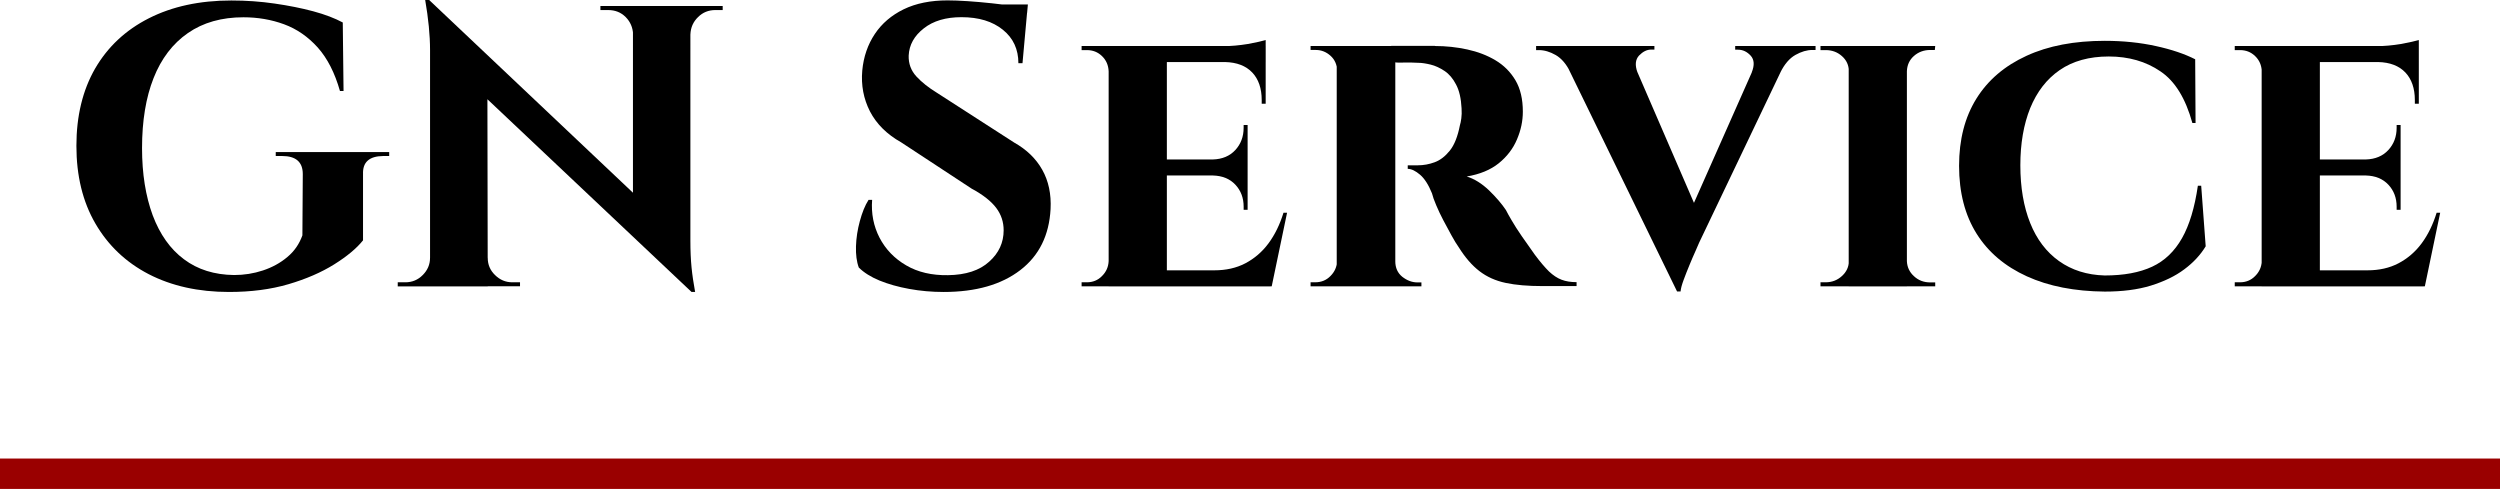
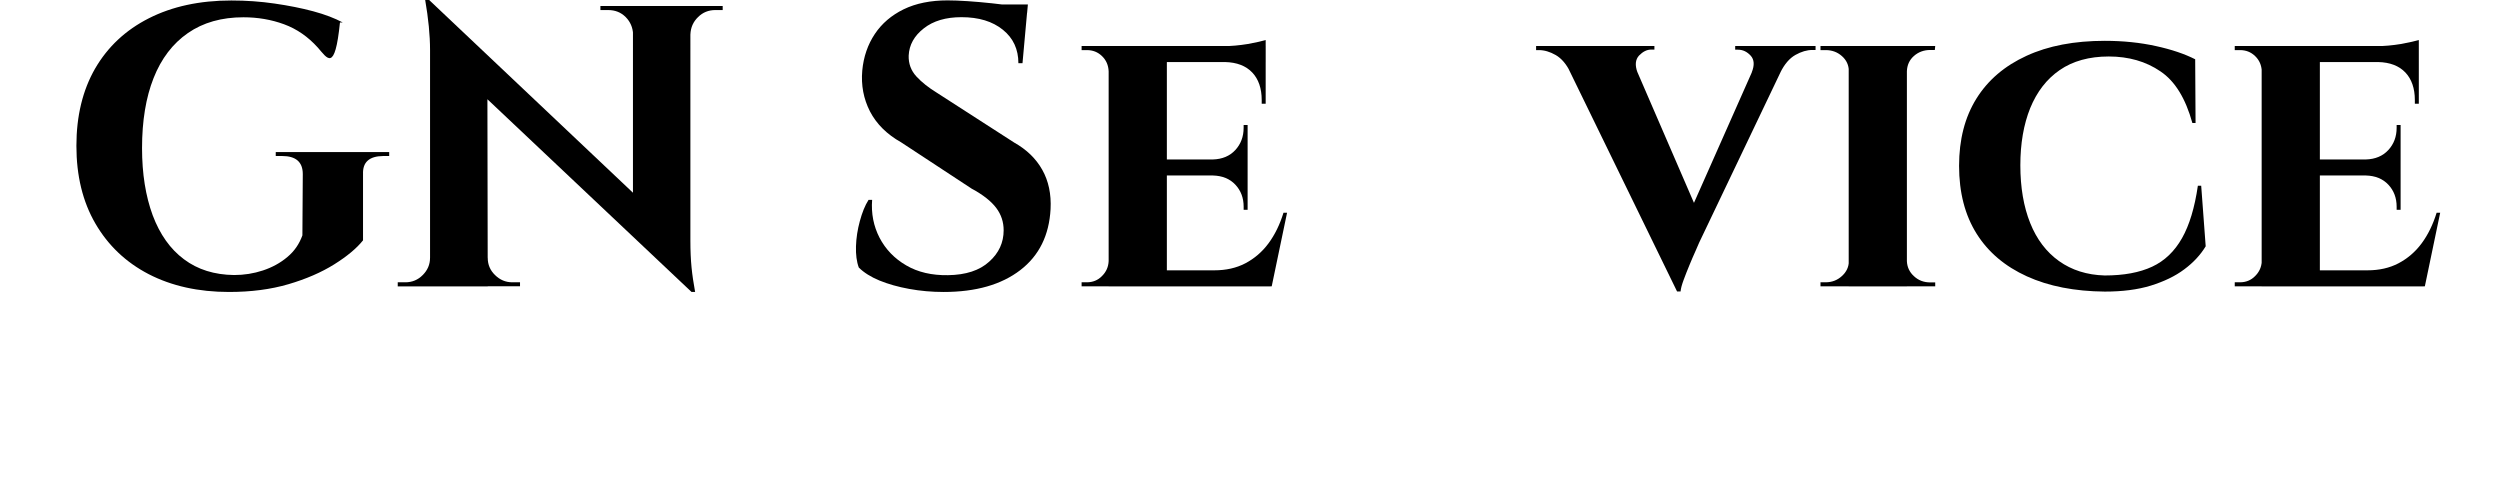
<svg xmlns="http://www.w3.org/2000/svg" xmlns:ns1="http://sodipodi.sourceforge.net/DTD/sodipodi-0.dtd" xmlns:ns2="http://www.inkscape.org/namespaces/inkscape" width="148" height="28.946" viewBox="0 0 148 28.946" fill="none" version="1.1" id="svg67" ns1:docname="logo.svg" ns2:version="1.0.1 (3bc2e813f5, 2020-09-07)">
  <ns1:namedview pagecolor="#ffffff" bordercolor="#666666" borderopacity="1" objecttolerance="10" gridtolerance="10" guidetolerance="10" ns2:pageopacity="0" ns2:pageshadow="2" ns2:window-width="1920" ns2:window-height="1057" id="namedview69" showgrid="false" ns2:zoom="8.7905405" ns2:cx="74.245662" ns2:cy="24.5" ns2:window-x="-8" ns2:window-y="-8" ns2:window-maximized="1" ns2:current-layer="g60" />
  <g clip-path="url(#clip0_524_158)" id="g60">
-     <path d="m 21.491,10.313 v 3.915 c -0.379,0.474 -0.949,0.949 -1.707,1.423 -0.759,0.474 -1.662,0.866 -2.709,1.174 -1.055,0.309 -2.223,0.459 -3.514,0.459 -1.814,0 -3.4,-0.354 -4.758,-1.054 C 7.453,15.53 6.398,14.528 5.647,13.233 4.895,11.939 4.523,10.403 4.523,8.634 4.523,6.865 4.895,5.337 5.631,4.057 6.375,2.777 7.43,1.783 8.811,1.083 10.192,0.383 11.816,0.029 13.698,0.029 c 0.873,0 1.73,0.06 2.557,0.181 0.827,0.12 1.594,0.271 2.292,0.459 0.698,0.188 1.282,0.414 1.745,0.662 L 20.338,5.389 H 20.126 C 19.822,4.313 19.382,3.455 18.813,2.815 18.236,2.175 17.576,1.716 16.817,1.437 16.058,1.159 15.261,1.023 14.411,1.023 13.121,1.023 12.028,1.332 11.126,1.956 10.223,2.581 9.547,3.47 9.092,4.621 8.636,5.773 8.409,7.158 8.409,8.769 c 0,1.521 0.212,2.838 0.63,3.975 0.425,1.129 1.04,2.002 1.852,2.605 0.812,0.61 1.798,0.918 2.967,0.933 0.592,0 1.161,-0.09 1.707,-0.271 0.546,-0.181 1.032,-0.444 1.449,-0.798 0.417,-0.346 0.706,-0.775 0.888,-1.28 l 0.023,-3.628 c 0,-0.715 -0.41,-1.069 -1.222,-1.069 H 16.324 V 9.003 h 6.716 v 0.233 h -0.357 c -0.827,0.008 -1.222,0.369 -1.191,1.077 z" fill="#000000" id="path2" />
+     <path d="m 21.491,10.313 v 3.915 c -0.379,0.474 -0.949,0.949 -1.707,1.423 -0.759,0.474 -1.662,0.866 -2.709,1.174 -1.055,0.309 -2.223,0.459 -3.514,0.459 -1.814,0 -3.4,-0.354 -4.758,-1.054 C 7.453,15.53 6.398,14.528 5.647,13.233 4.895,11.939 4.523,10.403 4.523,8.634 4.523,6.865 4.895,5.337 5.631,4.057 6.375,2.777 7.43,1.783 8.811,1.083 10.192,0.383 11.816,0.029 13.698,0.029 c 0.873,0 1.73,0.06 2.557,0.181 0.827,0.12 1.594,0.271 2.292,0.459 0.698,0.188 1.282,0.414 1.745,0.662 H 20.126 C 19.822,4.313 19.382,3.455 18.813,2.815 18.236,2.175 17.576,1.716 16.817,1.437 16.058,1.159 15.261,1.023 14.411,1.023 13.121,1.023 12.028,1.332 11.126,1.956 10.223,2.581 9.547,3.47 9.092,4.621 8.636,5.773 8.409,7.158 8.409,8.769 c 0,1.521 0.212,2.838 0.63,3.975 0.425,1.129 1.04,2.002 1.852,2.605 0.812,0.61 1.798,0.918 2.967,0.933 0.592,0 1.161,-0.09 1.707,-0.271 0.546,-0.181 1.032,-0.444 1.449,-0.798 0.417,-0.346 0.706,-0.775 0.888,-1.28 l 0.023,-3.628 c 0,-0.715 -0.41,-1.069 -1.222,-1.069 H 16.324 V 9.003 h 6.716 v 0.233 h -0.357 c -0.827,0.008 -1.222,0.369 -1.191,1.077 z" fill="#000000" id="path2" />
    <path d="m 25.527,15.267 v 1.686 h -1.981 v -0.241 c 0.288,0 0.44,0 0.455,0 0.395,0 0.744,-0.143 1.024,-0.429 0.288,-0.286 0.433,-0.625 0.433,-1.016 z M 25.406,0 28.851,3.629 28.874,16.953 H 25.459 V 2.966 C 25.459,2.078 25.36,1.092 25.171,0 Z m 0,0 15.245,14.416 0.288,2.868 L 25.694,2.891 Z m 3.468,15.267 c 0,0.399 0.144,0.738 0.432,1.016 0.288,0.286 0.63,0.429 1.024,0.429 0.015,0 0.167,0 0.455,0 v 0.233 h -1.981 v -1.686 h 0.068 z M 35.544,0.354 H 37.525 V 2.04 H 37.48 C 37.464,1.626 37.313,1.287 37.039,1.009 36.759,0.73 36.417,0.595 36,0.595 c -0.288,0 -0.44,0 -0.455,0 z m 5.327,0 V 14.251 c 0,0.587 0.023,1.114 0.068,1.573 0.045,0.467 0.121,0.956 0.212,1.46 h -0.212 l -3.468,-3.839 V 0.354 Z m 1.912,0 v 0.241 h -0.432 c -0.402,0 -0.744,0.136 -1.024,0.414 -0.288,0.279 -0.44,0.617 -0.455,1.031 H 40.803 V 0.354 Z" fill="#000000" id="path4" />
    <path d="m 56.093,0.023 c 0.319,0 0.713,0.015 1.184,0.045 0.47,0.03 0.956,0.075 1.457,0.128 0.501,0.053 0.941,0.113 1.313,0.166 0.372,0.053 0.63,0.113 0.774,0.181 L 60.532,3.742 h -0.243 c 0,-0.821 -0.303,-1.483 -0.918,-1.98 -0.615,-0.497 -1.427,-0.745 -2.451,-0.745 -0.926,0 -1.669,0.218 -2.231,0.662 -0.569,0.444 -0.865,0.979 -0.895,1.611 -0.015,0.474 0.137,0.888 0.455,1.235 0.319,0.346 0.729,0.67 1.222,0.971 l 4.568,2.943 c 0.736,0.414 1.29,0.949 1.662,1.611 0.372,0.662 0.539,1.438 0.493,2.326 -0.084,1.551 -0.675,2.755 -1.791,3.614 -1.115,0.858 -2.626,1.295 -4.538,1.295 -0.698,0 -1.381,-0.06 -2.041,-0.181 -0.66,-0.12 -1.245,-0.286 -1.761,-0.497 -0.508,-0.211 -0.918,-0.467 -1.222,-0.768 -0.129,-0.346 -0.182,-0.768 -0.167,-1.257 0.015,-0.489 0.091,-0.986 0.228,-1.491 0.137,-0.504 0.303,-0.926 0.516,-1.257 h 0.212 c -0.061,0.805 0.083,1.551 0.44,2.243 0.357,0.685 0.888,1.235 1.578,1.634 0.691,0.406 1.518,0.595 2.474,0.58 1.055,-0.015 1.867,-0.279 2.436,-0.798 0.577,-0.512 0.858,-1.137 0.858,-1.859 0,-0.489 -0.144,-0.933 -0.44,-1.325 -0.296,-0.392 -0.774,-0.775 -1.449,-1.137 L 53.346,8.425 C 52.503,7.95 51.889,7.341 51.502,6.595 51.122,5.85 50.97,5.045 51.046,4.179 51.122,3.358 51.373,2.636 51.79,2.011 52.207,1.386 52.776,0.904 53.497,0.55 54.226,0.197 55.091,0.023 56.093,0.023 Z m 4.758,0.241 -0.046,0.497 h -2.823 v -0.497 z" fill="#000000" id="path6" />
    <path d="M 65.678,4.223 H 65.632 C 65.617,3.862 65.488,3.561 65.238,3.32 64.987,3.079 64.692,2.966 64.342,2.966 c -0.015,0 -0.121,0 -0.311,0 v -0.241 h 1.768 z m 0,11.239 0.121,1.49 H 64.031 V 16.712 c 0.19,0 0.296,0 0.311,0 0.349,0 0.653,-0.12 0.895,-0.369 0.251,-0.248 0.38,-0.542 0.395,-0.888 H 65.678 Z M 69.078,2.725 V 16.953 H 65.632 V 2.725 Z m 5.851,0 V 3.673 H 69.025 V 2.725 Z M 73.859,9.44 V 10.389 H 69.032 V 9.44 Z m 0.812,6.564 0.546,0.949 h -6.192 v -0.949 z m 1.525,-3.418 -0.911,4.366 h -4.136 l 0.744,-0.949 c 0.683,0 1.298,-0.136 1.829,-0.414 0.531,-0.279 0.994,-0.67 1.373,-1.182 0.379,-0.512 0.675,-1.122 0.888,-1.814 h 0.212 z M 73.859,7.4 V 9.485 H 71.802 V 9.44 C 72.356,9.425 72.804,9.237 73.13,8.883 73.456,8.529 73.623,8.092 73.623,7.565 V 7.4 Z m 0,2.936 v 2.085 h -0.235 v -0.188 c 0,-0.519 -0.167,-0.956 -0.493,-1.302 -0.326,-0.346 -0.766,-0.527 -1.328,-0.542 v -0.045 h 2.057 z M 74.928,2.371 V 2.943 L 72.417,2.732 c 0.463,0 0.949,-0.045 1.457,-0.128 0.516,-0.098 0.865,-0.173 1.055,-0.233 z m 0,1.257 V 6.143 H 74.693 V 5.924 C 74.693,5.232 74.504,4.682 74.132,4.291 73.76,3.899 73.221,3.688 72.515,3.673 V 3.628 Z" fill="#000000" id="path8" />
-     <path d="M 79.21,4.192 H 79.164 C 79.149,3.831 79.02,3.53 78.77,3.304 78.519,3.078 78.231,2.958 77.897,2.958 c -0.046,0 -0.106,0 -0.182,0 -0.068,0 -0.114,0 -0.129,0 V 2.724 h 1.723 z m 0,11.27 0.099,1.49 h -1.723 v -0.241 c 0.015,0 0.061,0 0.129,0 0.068,0 0.121,0 0.152,0 0.349,0 0.653,-0.12 0.895,-0.369 0.25,-0.248 0.379,-0.542 0.395,-0.888 h 0.053 z M 82.602,2.724 V 16.952 H 79.134 V 2.724 Z m 2.345,0 c 0.653,0 1.29,0.068 1.912,0.203 0.622,0.136 1.176,0.346 1.669,0.64 0.493,0.294 0.888,0.685 1.184,1.182 0.296,0.497 0.44,1.122 0.44,1.859 0,0.557 -0.114,1.099 -0.349,1.649 -0.228,0.542 -0.592,1.016 -1.077,1.408 -0.486,0.391 -1.123,0.655 -1.897,0.783 0.463,0.143 0.903,0.422 1.328,0.828 0.425,0.414 0.751,0.798 0.994,1.159 0.061,0.128 0.175,0.331 0.334,0.602 0.159,0.279 0.364,0.595 0.607,0.949 0.25,0.354 0.508,0.723 0.774,1.099 0.319,0.429 0.6,0.753 0.835,0.986 0.243,0.226 0.486,0.392 0.744,0.489 0.258,0.098 0.546,0.143 0.888,0.143 v 0.233 h -2.011 c -0.858,0 -1.586,-0.06 -2.186,-0.188 C 88.536,16.621 88.02,16.388 87.58,16.049 87.14,15.71 86.738,15.243 86.374,14.664 86.229,14.46 86.078,14.212 85.918,13.918 85.759,13.625 85.6,13.331 85.44,13.03 85.281,12.729 85.144,12.435 85.023,12.149 84.901,11.863 84.818,11.63 84.772,11.442 84.567,10.937 84.332,10.569 84.067,10.343 83.801,10.117 83.558,9.996 83.338,9.996 V 9.786 c 0.22,0 0.425,0 0.6,0 0.334,0 0.668,-0.06 0.994,-0.181 C 85.258,9.485 85.554,9.259 85.827,8.92 86.1,8.581 86.298,8.077 86.427,7.414 86.457,7.316 86.487,7.188 86.51,7.008 86.533,6.835 86.54,6.639 86.525,6.413 86.495,5.826 86.389,5.359 86.199,5.005 86.017,4.652 85.789,4.38 85.516,4.2 85.243,4.019 84.97,3.891 84.689,3.823 84.408,3.756 84.165,3.718 83.96,3.718 83.657,3.703 83.384,3.695 83.133,3.703 82.883,3.711 82.701,3.711 82.572,3.688 c -0.015,0 -0.038,-0.083 -0.068,-0.248 C 82.473,3.274 82.42,3.033 82.359,2.717 h 2.588 z M 82.556,15.462 h 0.045 c 0,0.391 0.137,0.7 0.417,0.926 0.281,0.218 0.577,0.331 0.895,0.331 0.129,0 0.205,0 0.235,0 v 0.233 h -1.723 z" fill="#000000" id="path10" />
    <path d="M 96.94,4.29 H 92.971 C 92.736,3.801 92.44,3.455 92.099,3.259 91.757,3.063 91.423,2.966 91.104,2.966 h -0.167 v -0.241 h 7.004 V 2.935 H 97.752 c -0.258,0 -0.493,0.12 -0.721,0.354 -0.22,0.241 -0.25,0.572 -0.091,1.001 z M 99.285,17.261 92.258,2.845 h 4.06 L 100.666,12.895 Z m 0,0 -0.099,-2.778 5.183,-11.691 h 1.746 L 100.59,14.363 c -0.03,0.083 -0.106,0.241 -0.212,0.489 -0.114,0.248 -0.228,0.519 -0.357,0.828 -0.129,0.309 -0.243,0.602 -0.349,0.888 -0.106,0.286 -0.167,0.512 -0.182,0.685 H 99.285 Z M 103.701,4.29 c 0.175,-0.429 0.152,-0.76 -0.06,-0.994 -0.213,-0.233 -0.463,-0.354 -0.751,-0.354 h -0.167 V 2.725 h 4.758 v 0.233 h -0.19 c -0.319,0 -0.653,0.098 -1.002,0.294 -0.349,0.196 -0.645,0.542 -0.888,1.031 h -1.7 z" fill="#000000" id="path12" />
    <path d="m 109.519,4.223 h -0.068 c 0,-0.361 -0.137,-0.662 -0.41,-0.903 -0.273,-0.241 -0.592,-0.354 -0.956,-0.354 -0.016,0 -0.122,0 -0.312,0 v -0.241 h 1.746 z m 0,11.239 v 1.49 h -1.746 v -0.241 c 0.19,0 0.296,0 0.312,0 0.364,0 0.683,-0.12 0.956,-0.369 0.273,-0.248 0.41,-0.542 0.41,-0.888 h 0.068 z M 112.888,2.725 V 16.953 h -3.445 V 2.725 Z m -0.045,1.498 V 2.725 h 1.722 l -0.023,0.233 c -0.159,0 -0.25,0 -0.265,0 -0.38,0 -0.706,0.12 -0.971,0.354 -0.266,0.233 -0.403,0.534 -0.418,0.903 h -0.045 z m 0,11.239 h 0.045 c 0.015,0.346 0.152,0.647 0.418,0.888 0.265,0.248 0.584,0.369 0.971,0.369 0.174,0 0.273,0 0.288,0 v 0.233 h -1.722 z" fill="#000000" id="path14" />
    <path d="m 130.311,10.998 0.266,3.583 c -0.304,0.504 -0.729,0.964 -1.267,1.363 -0.539,0.406 -1.207,0.723 -1.981,0.964 -0.782,0.241 -1.692,0.354 -2.724,0.354 -1.784,-0.015 -3.324,-0.316 -4.614,-0.903 -1.29,-0.587 -2.284,-1.423 -2.975,-2.522 -0.69,-1.099 -1.039,-2.439 -1.039,-4.02 0,-1.551 0.341,-2.876 1.024,-3.975 0.683,-1.099 1.67,-1.942 2.967,-2.537 1.29,-0.595 2.838,-0.888 4.637,-0.888 1.085,0 2.094,0.105 3.02,0.309 0.933,0.203 1.707,0.467 2.33,0.783 l 0.022,3.772 h -0.189 c -0.402,-1.453 -1.025,-2.477 -1.89,-3.056 -0.857,-0.587 -1.882,-0.881 -3.058,-0.881 -1.161,0 -2.132,0.271 -2.906,0.805 -0.774,0.534 -1.351,1.287 -1.746,2.251 -0.387,0.964 -0.584,2.093 -0.584,3.388 0,1.31 0.197,2.454 0.584,3.418 0.387,0.964 0.956,1.716 1.708,2.251 0.751,0.534 1.646,0.821 2.701,0.851 1.131,0 2.064,-0.173 2.808,-0.519 0.744,-0.346 1.328,-0.911 1.768,-1.686 0.44,-0.775 0.751,-1.807 0.941,-3.109 h 0.197 z" fill="#000000" id="path16" />
    <path d="m 133.944,4.223 h -0.046 c -0.015,-0.361 -0.144,-0.662 -0.395,-0.903 -0.25,-0.241 -0.546,-0.354 -0.895,-0.354 -0.015,0 -0.121,0 -0.311,0 v -0.241 h 1.768 z m 0,11.239 0.121,1.49 h -1.768 V 16.712 c 0.19,0 0.296,0 0.311,0 0.349,0 0.653,-0.12 0.895,-0.369 0.251,-0.248 0.38,-0.542 0.395,-0.888 h 0.046 z M 137.336,2.725 V 16.953 H 133.89 V 2.725 Z m 5.858,0 V 3.673 H 137.29 V 2.725 Z m -1.078,6.715 V 10.389 H 137.29 V 9.44 Z m 0.812,6.564 0.547,0.949 h -6.192 v -0.949 z m 1.533,-3.418 -0.91,4.366 h -4.136 l 0.744,-0.949 c 0.683,0 1.297,-0.136 1.828,-0.414 0.532,-0.279 0.995,-0.67 1.374,-1.182 0.379,-0.512 0.675,-1.122 0.888,-1.814 h 0.212 z M 142.116,7.4 V 9.485 H 140.06 V 9.44 c 0.554,-0.015 1.002,-0.203 1.328,-0.557 0.326,-0.354 0.493,-0.79 0.493,-1.317 V 7.4 Z m 0,2.936 v 2.085 h -0.235 v -0.188 c 0,-0.519 -0.167,-0.956 -0.493,-1.302 -0.326,-0.346 -0.766,-0.527 -1.328,-0.542 v -0.045 h 2.056 z m 1.078,-7.965 v 0.572 l -2.512,-0.211 c 0.463,0 0.949,-0.045 1.457,-0.128 0.509,-0.098 0.858,-0.173 1.055,-0.233 z m 0,1.257 v 2.514 h -0.235 V 5.924 c 0,-0.693 -0.19,-1.242 -0.562,-1.634 -0.372,-0.391 -0.91,-0.602 -1.616,-0.617 V 3.628 Z" fill="#000000" id="path18" />
-     <path d="M 148,27.146 H 0 v 1.799 h 148 z" fill="#9a0000" id="path58" />
  </g>
  <defs id="defs65">
    <clipPath id="clip0_524_158">
      <rect width="148" height="49" fill="#ffffff" id="rect62" x="0" y="0" />
    </clipPath>
  </defs>
</svg>